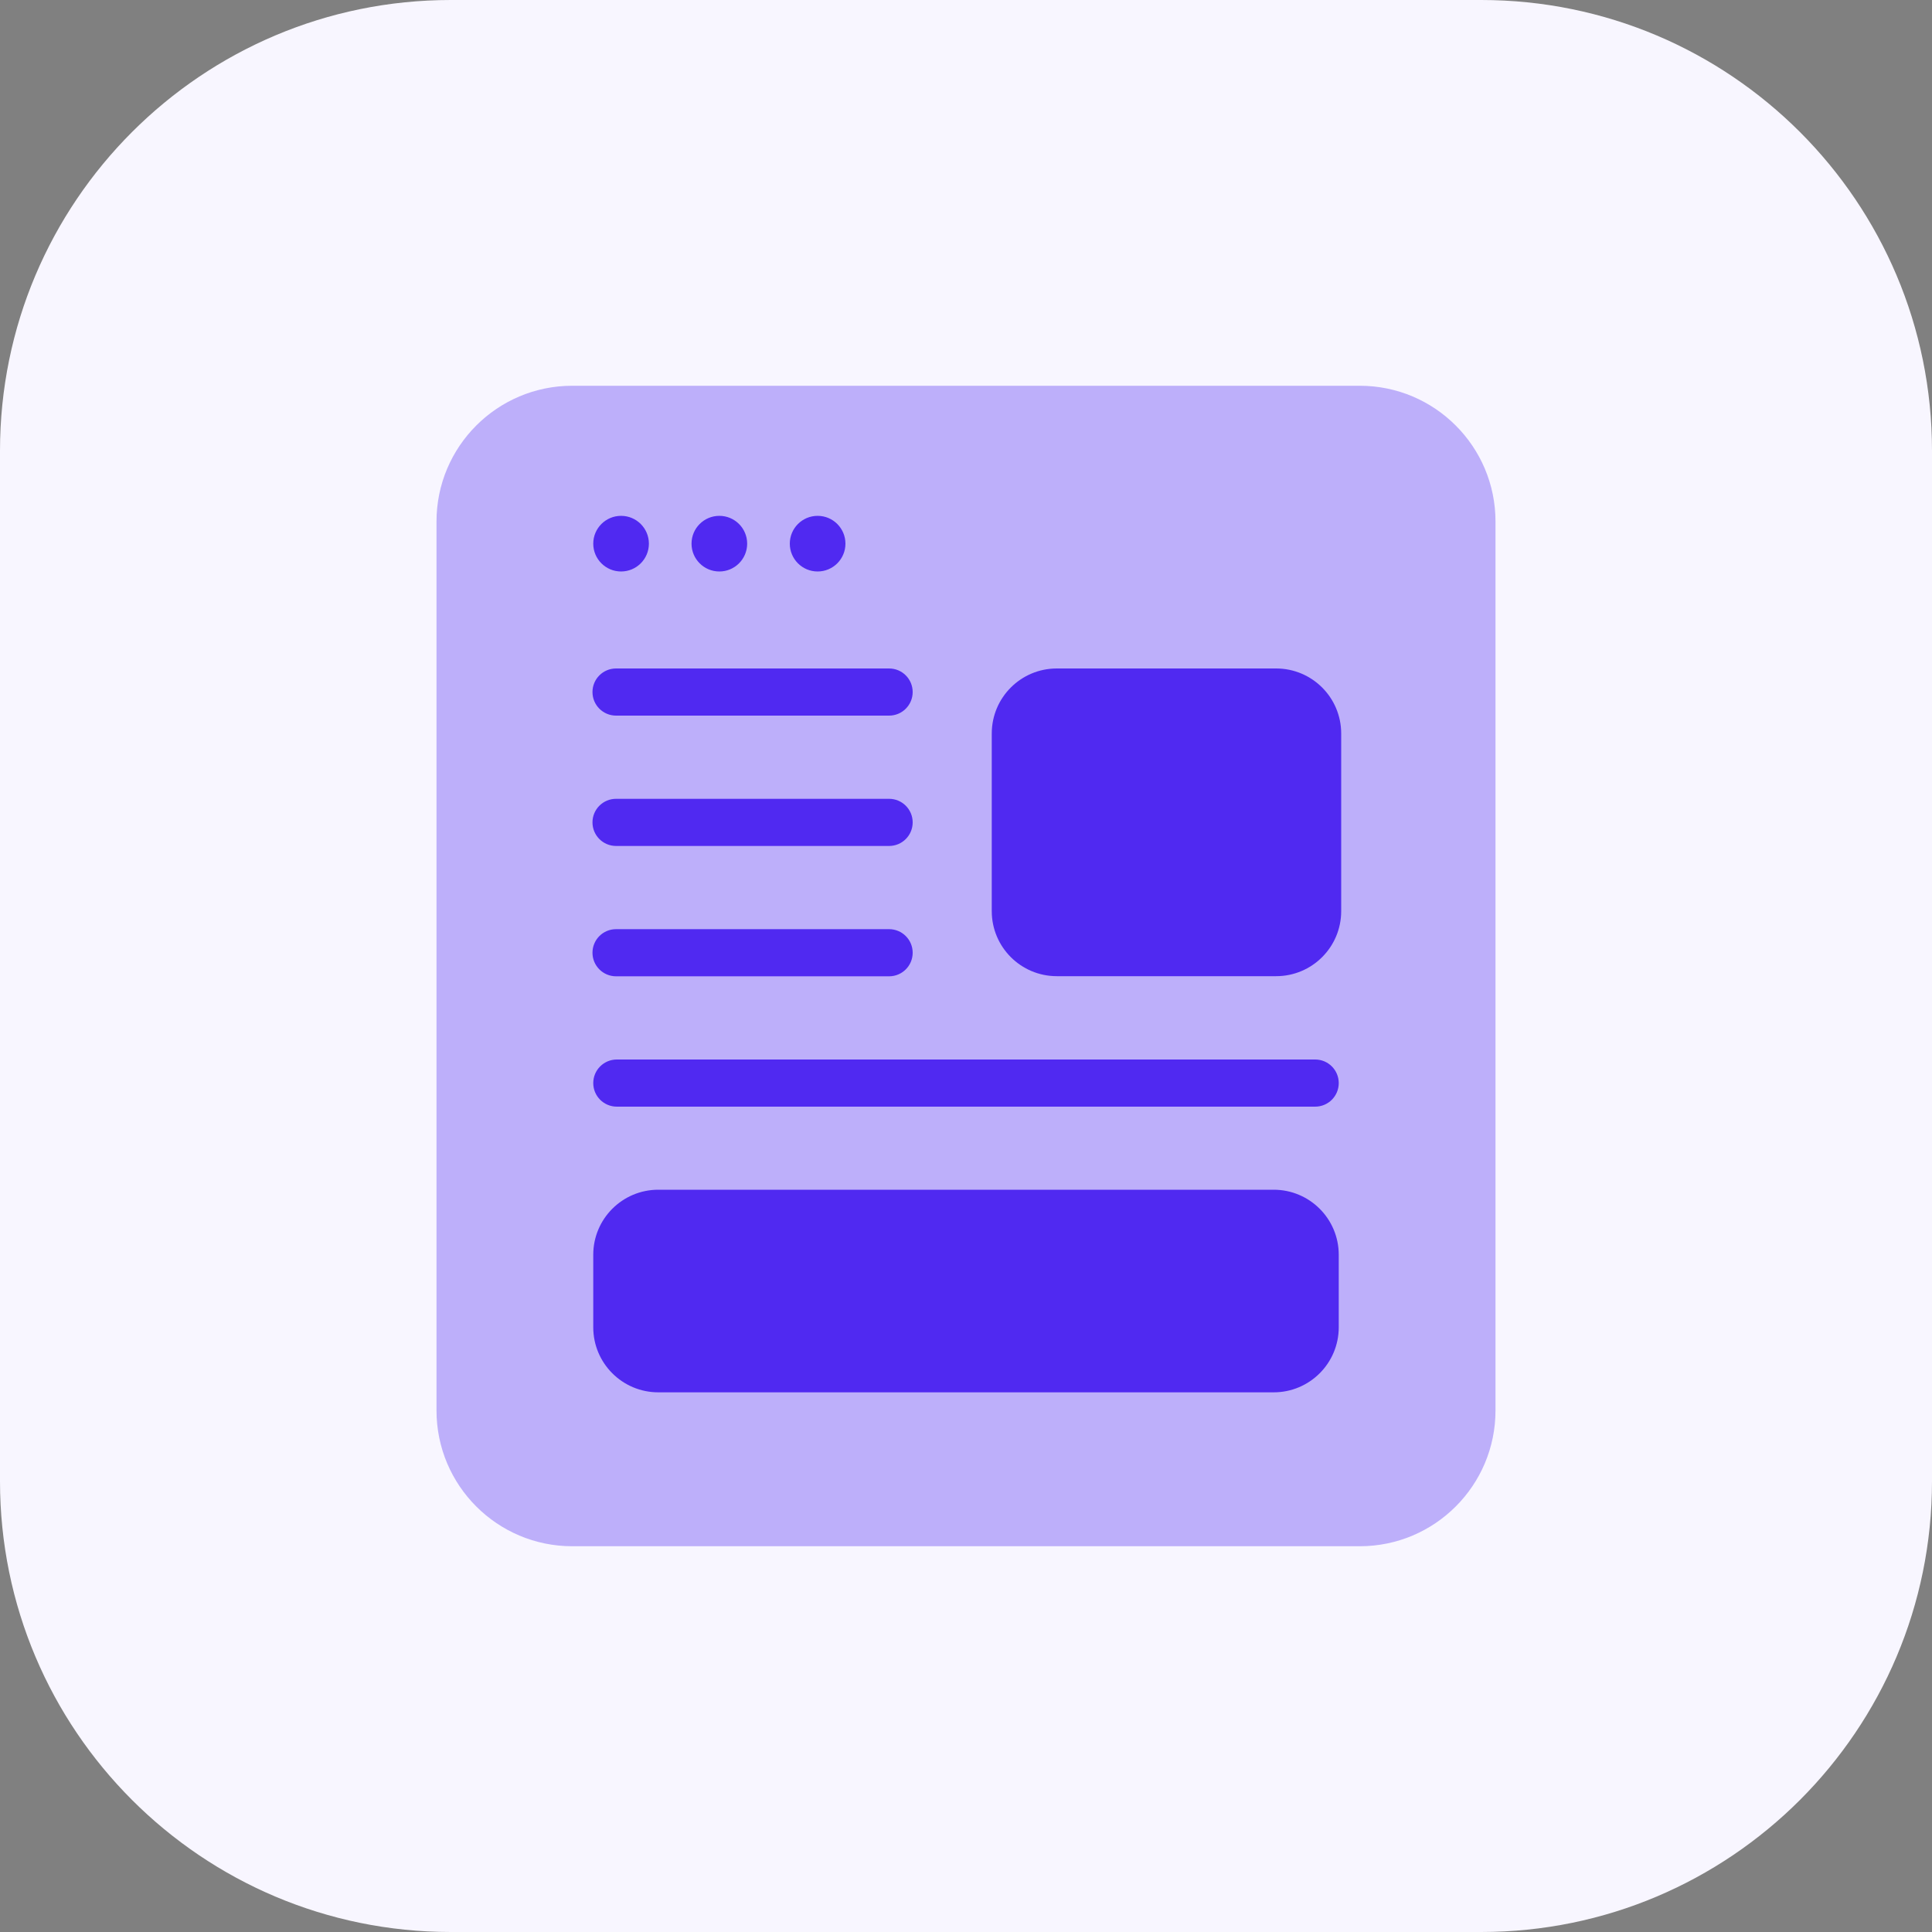
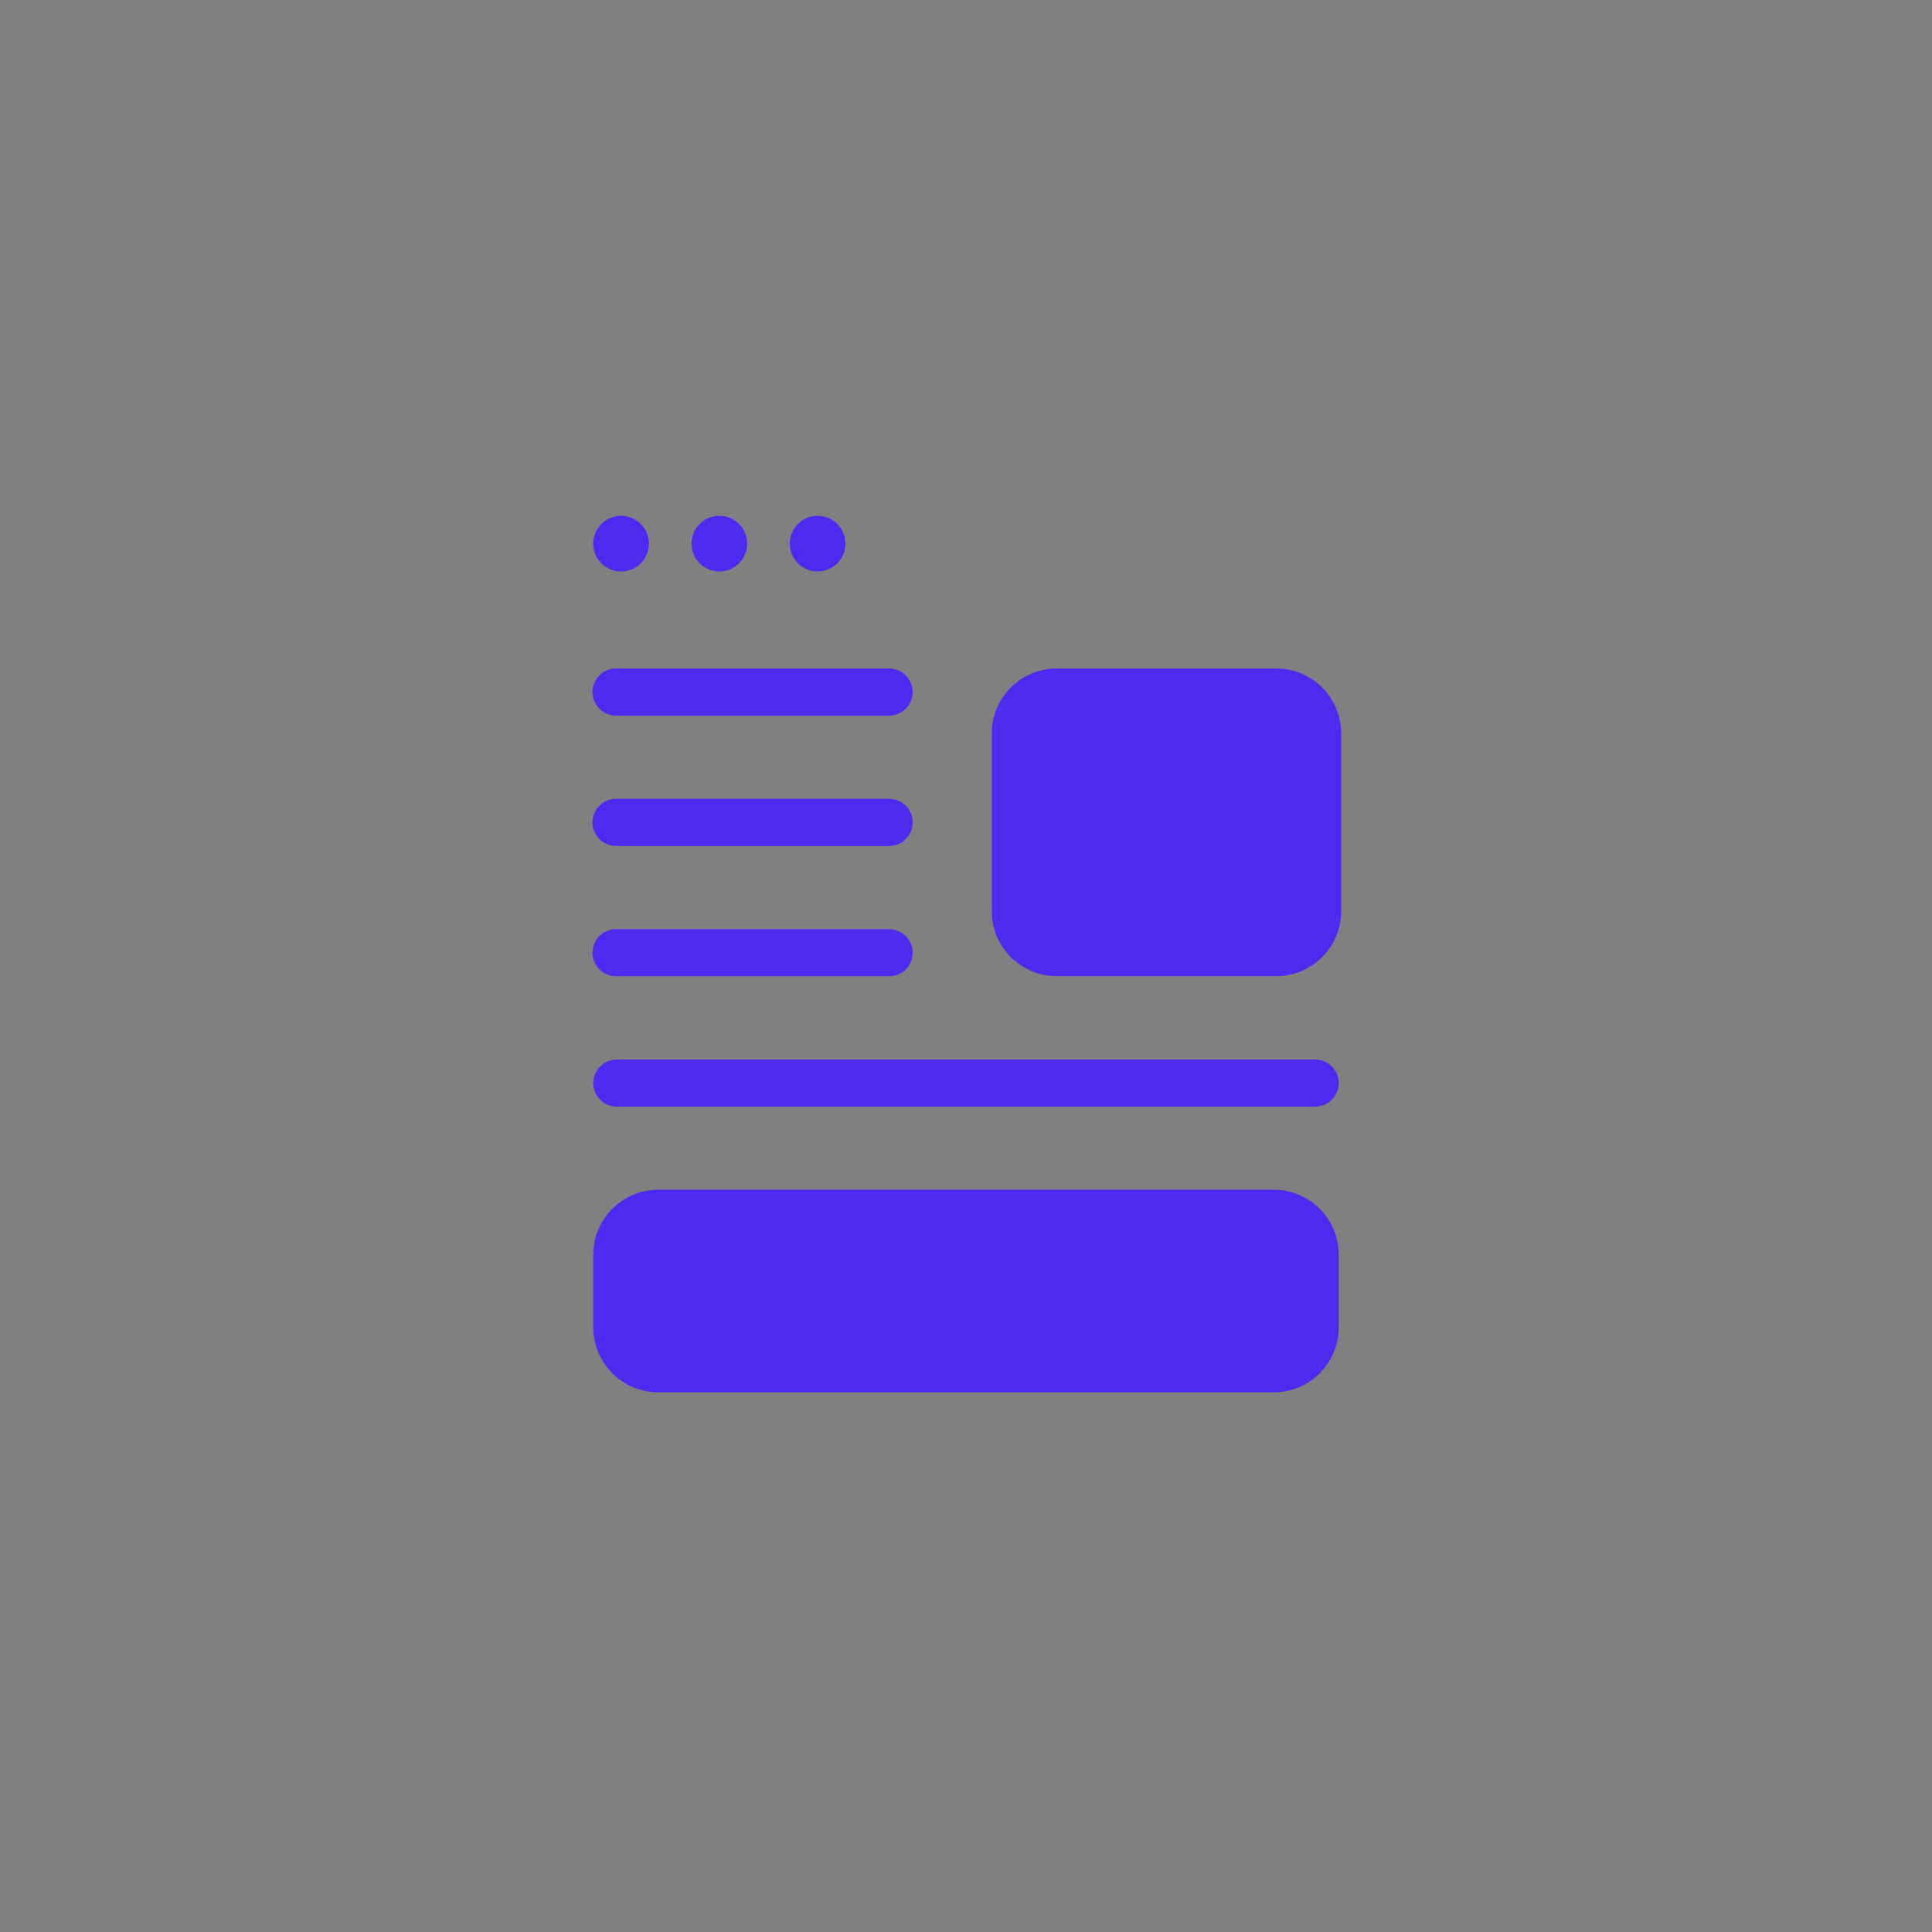
<svg xmlns="http://www.w3.org/2000/svg" width="150" height="150" viewBox="0 0 150 150" fill="none">
  <rect x="0" y="0" width="150" height="150" fill="#808080" stroke="none" />
  <g clip-path="url(#clip0_4607_30547)">
-     <path d="M115 0H35C15.67 0 0 15.67 0 35V115C0 134.33 15.67 150 35 150H115C134.33 150 150 134.33 150 115V35C150 15.67 134.33 0 115 0Z" fill="#F8F6FF" />
-     <path d="M105.57 29.95H44.43C38.609 29.95 33.89 34.669 33.89 40.49V109.51C33.89 115.331 38.609 120.05 44.43 120.05H105.57C111.391 120.05 116.11 115.331 116.11 109.51V40.49C116.11 34.669 111.391 29.95 105.57 29.95Z" fill="#BDAFFA" />
    <path d="M99.08 51.9H82.05C79.261 51.9 77 54.161 77 56.95V70.74C77 73.529 79.261 75.79 82.05 75.79H99.08C101.869 75.79 104.13 73.529 104.13 70.74V56.95C104.13 54.161 101.869 51.9 99.08 51.9Z" fill="#5029F1" />
    <path d="M98.89 92.37H51.11C48.321 92.37 46.06 94.631 46.06 97.42V103.05C46.06 105.839 48.321 108.1 51.11 108.1H98.89C101.679 108.1 103.94 105.839 103.94 103.05V97.42C103.94 94.631 101.679 92.37 98.89 92.37Z" fill="#5029F1" />
    <path d="M69.03 51.9H47.83C46.819 51.9 46 52.719 46 53.73C46 54.741 46.819 55.56 47.83 55.56H69.03C70.041 55.56 70.86 54.741 70.86 53.73C70.86 52.719 70.041 51.9 69.03 51.9Z" fill="#5029F1" />
    <path d="M69.03 62.02H47.83C46.819 62.02 46 62.839 46 63.85C46 64.861 46.819 65.68 47.83 65.68H69.03C70.041 65.68 70.86 64.861 70.86 63.85C70.86 62.839 70.041 62.02 69.03 62.02Z" fill="#5029F1" />
    <path d="M69.03 72.14H47.83C46.819 72.14 46 72.959 46 73.97C46 74.981 46.819 75.8 47.83 75.8H69.03C70.041 75.8 70.86 74.981 70.86 73.97C70.86 72.959 70.041 72.14 69.03 72.14Z" fill="#5029F1" />
    <path d="M102.11 82.26H47.89C46.879 82.26 46.06 83.079 46.06 84.09C46.06 85.101 46.879 85.92 47.89 85.92H102.11C103.121 85.92 103.94 85.101 103.94 84.09C103.94 83.079 103.121 82.26 102.11 82.26Z" fill="#5029F1" />
    <path d="M48.22 44.37C49.413 44.37 50.38 43.403 50.38 42.21C50.38 41.017 49.413 40.05 48.22 40.05C47.027 40.05 46.06 41.017 46.06 42.21C46.06 43.403 47.027 44.37 48.22 44.37Z" fill="#5029F1" />
    <path d="M55.85 44.37C57.043 44.37 58.01 43.403 58.01 42.21C58.01 41.017 57.043 40.05 55.85 40.05C54.657 40.05 53.69 41.017 53.69 42.21C53.69 43.403 54.657 44.37 55.85 44.37Z" fill="#5029F1" />
    <path d="M63.48 44.37C64.673 44.37 65.64 43.403 65.64 42.21C65.64 41.017 64.673 40.05 63.48 40.05C62.287 40.05 61.32 41.017 61.32 42.21C61.32 43.403 62.287 44.37 63.48 44.37Z" fill="#5029F1" />
  </g>
  <defs>
    <clipPath id="clip0_4607_30547">
      <rect width="150" height="150" fill="white" />
    </clipPath>
  </defs>
</svg>